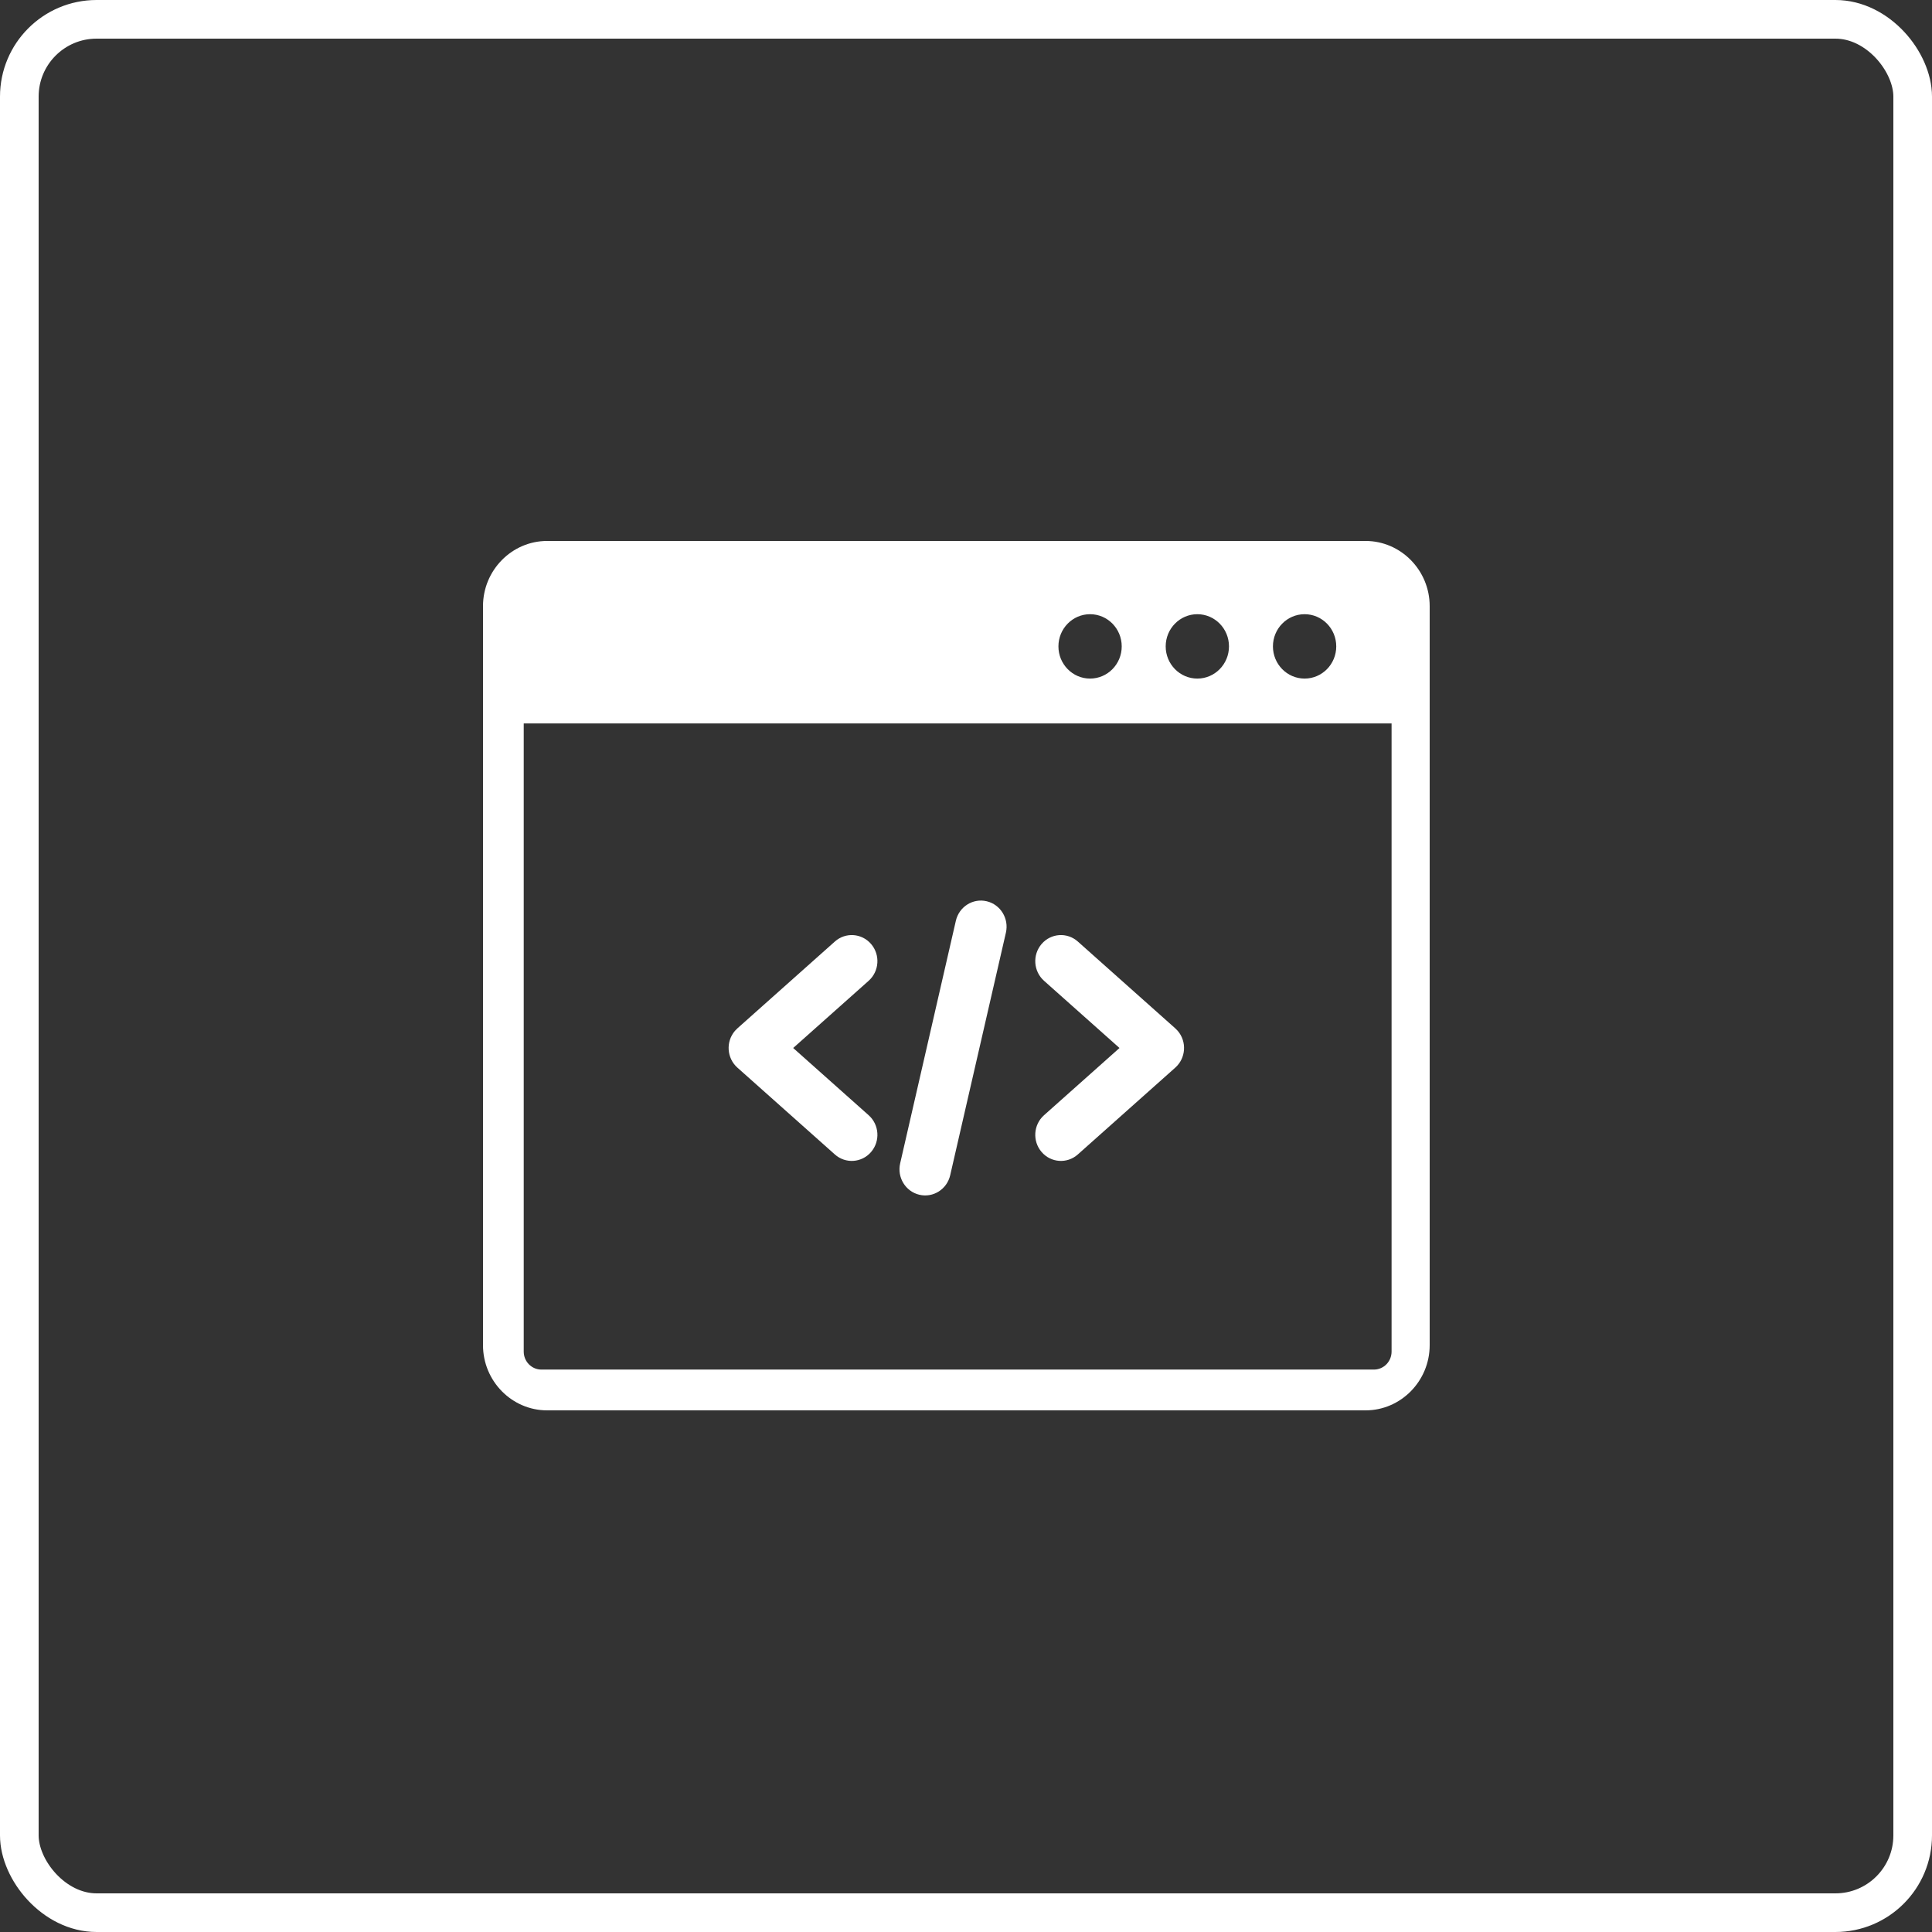
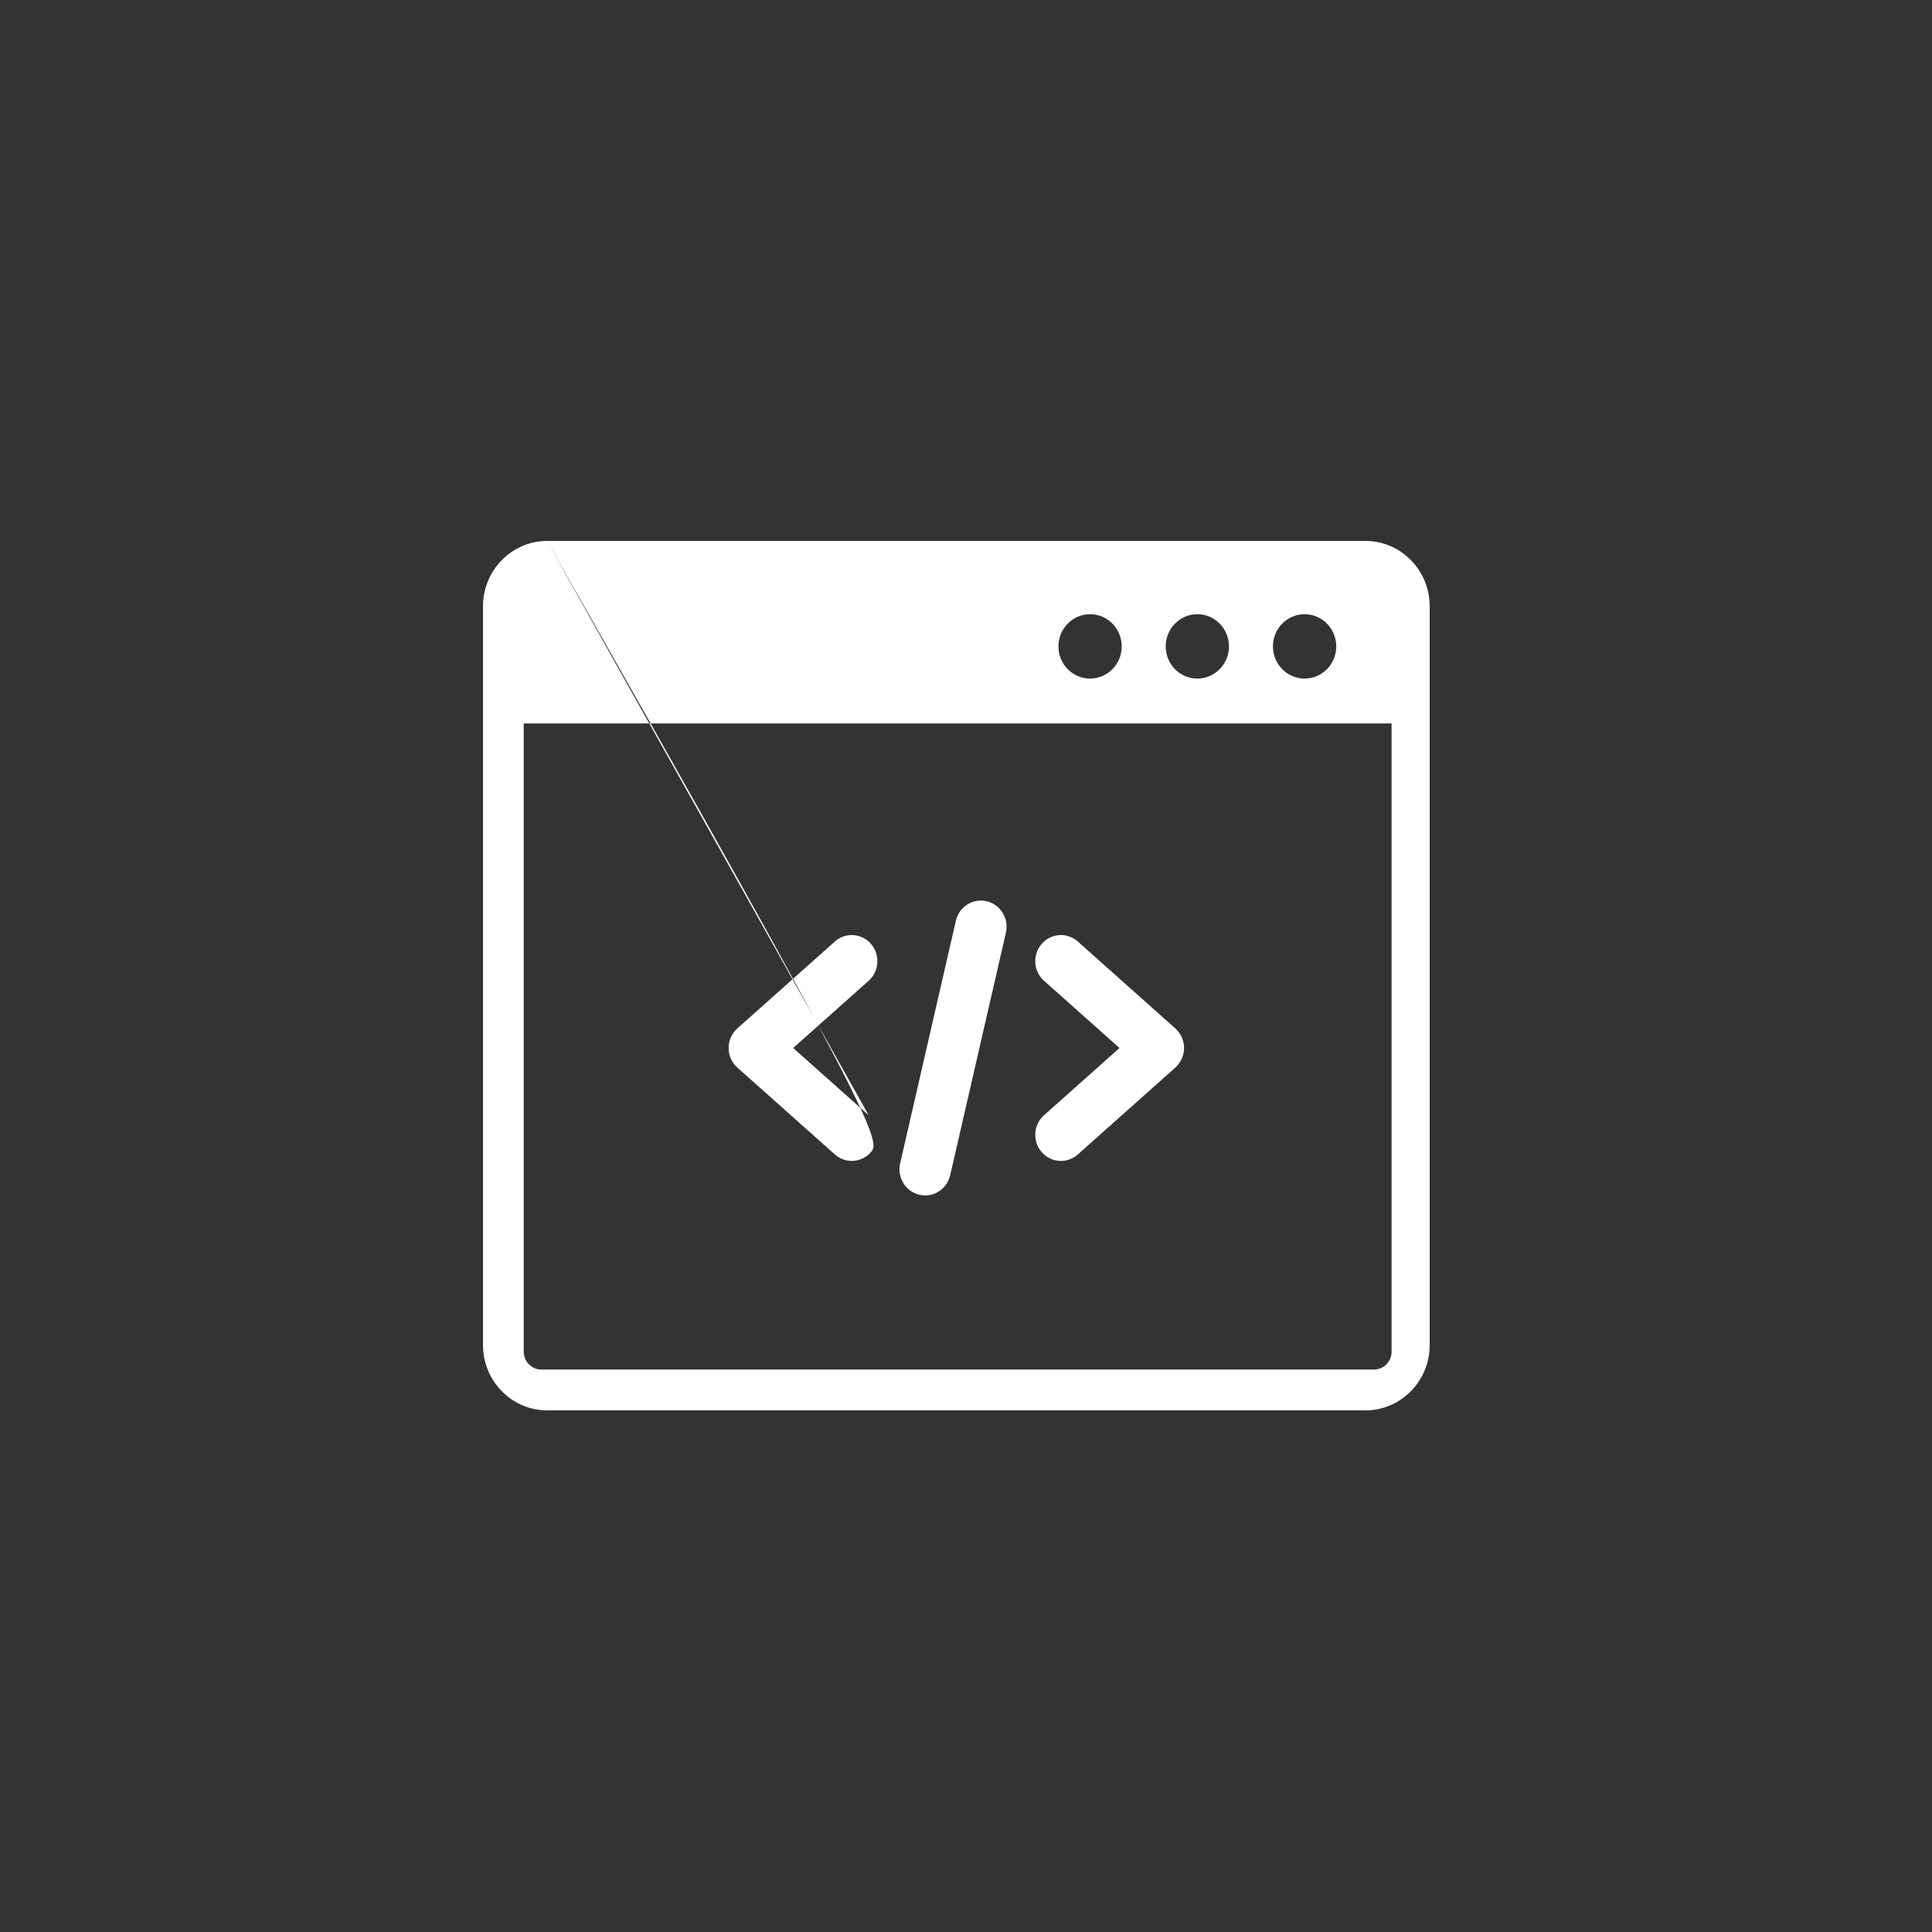
<svg xmlns="http://www.w3.org/2000/svg" width="100" height="100" viewBox="0 0 100 100" fill="none">
  <rect x="0" y="0" width="100" height="100" fill="#333333" stroke="none" />
-   <path fill-rule="evenodd" clip-rule="evenodd" d="M28.317 28H70.683C72.507 28 74 29.518 74 31.373V69.627C74 71.482 72.507 73 70.683 73H28.317C26.493 73 25 71.482 25 69.627V31.373C25 29.518 26.493 28 28.317 28ZM44.962 57.724C45.513 58.215 45.569 59.068 45.086 59.628C44.603 60.189 43.764 60.246 43.213 59.755L38.167 55.26C37.616 54.769 37.559 53.916 38.042 53.355C38.084 53.307 38.128 53.264 38.173 53.223L43.213 48.733C43.764 48.242 44.603 48.299 45.086 48.86C45.569 49.421 45.513 50.273 44.962 50.765L41.055 54.244L44.962 57.724ZM55.787 59.755C55.236 60.246 54.397 60.189 53.914 59.628C53.431 59.068 53.487 58.215 54.038 57.724L57.945 54.244L54.038 50.765C53.487 50.273 53.431 49.421 53.914 48.86C54.397 48.299 55.236 48.242 55.787 48.733L60.827 53.223C60.872 53.264 60.916 53.307 60.958 53.355C61.441 53.916 61.384 54.769 60.833 55.26L55.787 59.755ZM49.475 47.659C49.642 46.932 50.358 46.479 51.072 46.649C51.787 46.818 52.232 47.546 52.066 48.273L49.182 60.829C49.016 61.557 48.3 62.01 47.585 61.84C46.87 61.671 46.425 60.943 46.592 60.216L49.475 47.659ZM27.108 37.444V69.956C27.108 70.079 27.131 70.2 27.177 70.314C27.223 70.427 27.291 70.53 27.376 70.617C27.462 70.704 27.563 70.772 27.674 70.819C27.786 70.866 27.905 70.89 28.026 70.889H71.11C71.23 70.89 71.35 70.866 71.461 70.819C71.573 70.772 71.674 70.704 71.76 70.617C71.845 70.53 71.912 70.427 71.959 70.314C72.004 70.2 72.028 70.079 72.028 69.956V37.444H27.108ZM67.526 31.791C68.431 31.791 69.164 32.537 69.164 33.457C69.164 34.377 68.431 35.123 67.526 35.123C66.621 35.123 65.887 34.377 65.887 33.457C65.887 32.537 66.621 31.791 67.526 31.791ZM56.421 31.791C57.327 31.791 58.06 32.537 58.06 33.457C58.06 34.377 57.327 35.123 56.421 35.123C55.517 35.123 54.784 34.377 54.784 33.457C54.784 32.537 55.517 31.791 56.421 31.791ZM61.974 31.791C62.878 31.791 63.612 32.537 63.612 33.457C63.612 34.377 62.878 35.123 61.974 35.123C61.07 35.123 60.336 34.377 60.336 33.457C60.336 32.537 61.07 31.791 61.974 31.791Z" fill="white" />
-   <rect x="1" y="1" width="98" height="98" rx="4" stroke="white" stroke-width="2" />
+   <path fill-rule="evenodd" clip-rule="evenodd" d="M28.317 28H70.683C72.507 28 74 29.518 74 31.373V69.627C74 71.482 72.507 73 70.683 73H28.317C26.493 73 25 71.482 25 69.627V31.373C25 29.518 26.493 28 28.317 28ZC45.513 58.215 45.569 59.068 45.086 59.628C44.603 60.189 43.764 60.246 43.213 59.755L38.167 55.26C37.616 54.769 37.559 53.916 38.042 53.355C38.084 53.307 38.128 53.264 38.173 53.223L43.213 48.733C43.764 48.242 44.603 48.299 45.086 48.86C45.569 49.421 45.513 50.273 44.962 50.765L41.055 54.244L44.962 57.724ZM55.787 59.755C55.236 60.246 54.397 60.189 53.914 59.628C53.431 59.068 53.487 58.215 54.038 57.724L57.945 54.244L54.038 50.765C53.487 50.273 53.431 49.421 53.914 48.86C54.397 48.299 55.236 48.242 55.787 48.733L60.827 53.223C60.872 53.264 60.916 53.307 60.958 53.355C61.441 53.916 61.384 54.769 60.833 55.26L55.787 59.755ZM49.475 47.659C49.642 46.932 50.358 46.479 51.072 46.649C51.787 46.818 52.232 47.546 52.066 48.273L49.182 60.829C49.016 61.557 48.3 62.01 47.585 61.84C46.87 61.671 46.425 60.943 46.592 60.216L49.475 47.659ZM27.108 37.444V69.956C27.108 70.079 27.131 70.2 27.177 70.314C27.223 70.427 27.291 70.53 27.376 70.617C27.462 70.704 27.563 70.772 27.674 70.819C27.786 70.866 27.905 70.89 28.026 70.889H71.11C71.23 70.89 71.35 70.866 71.461 70.819C71.573 70.772 71.674 70.704 71.76 70.617C71.845 70.53 71.912 70.427 71.959 70.314C72.004 70.2 72.028 70.079 72.028 69.956V37.444H27.108ZM67.526 31.791C68.431 31.791 69.164 32.537 69.164 33.457C69.164 34.377 68.431 35.123 67.526 35.123C66.621 35.123 65.887 34.377 65.887 33.457C65.887 32.537 66.621 31.791 67.526 31.791ZM56.421 31.791C57.327 31.791 58.06 32.537 58.06 33.457C58.06 34.377 57.327 35.123 56.421 35.123C55.517 35.123 54.784 34.377 54.784 33.457C54.784 32.537 55.517 31.791 56.421 31.791ZM61.974 31.791C62.878 31.791 63.612 32.537 63.612 33.457C63.612 34.377 62.878 35.123 61.974 35.123C61.07 35.123 60.336 34.377 60.336 33.457C60.336 32.537 61.07 31.791 61.974 31.791Z" fill="white" />
</svg>